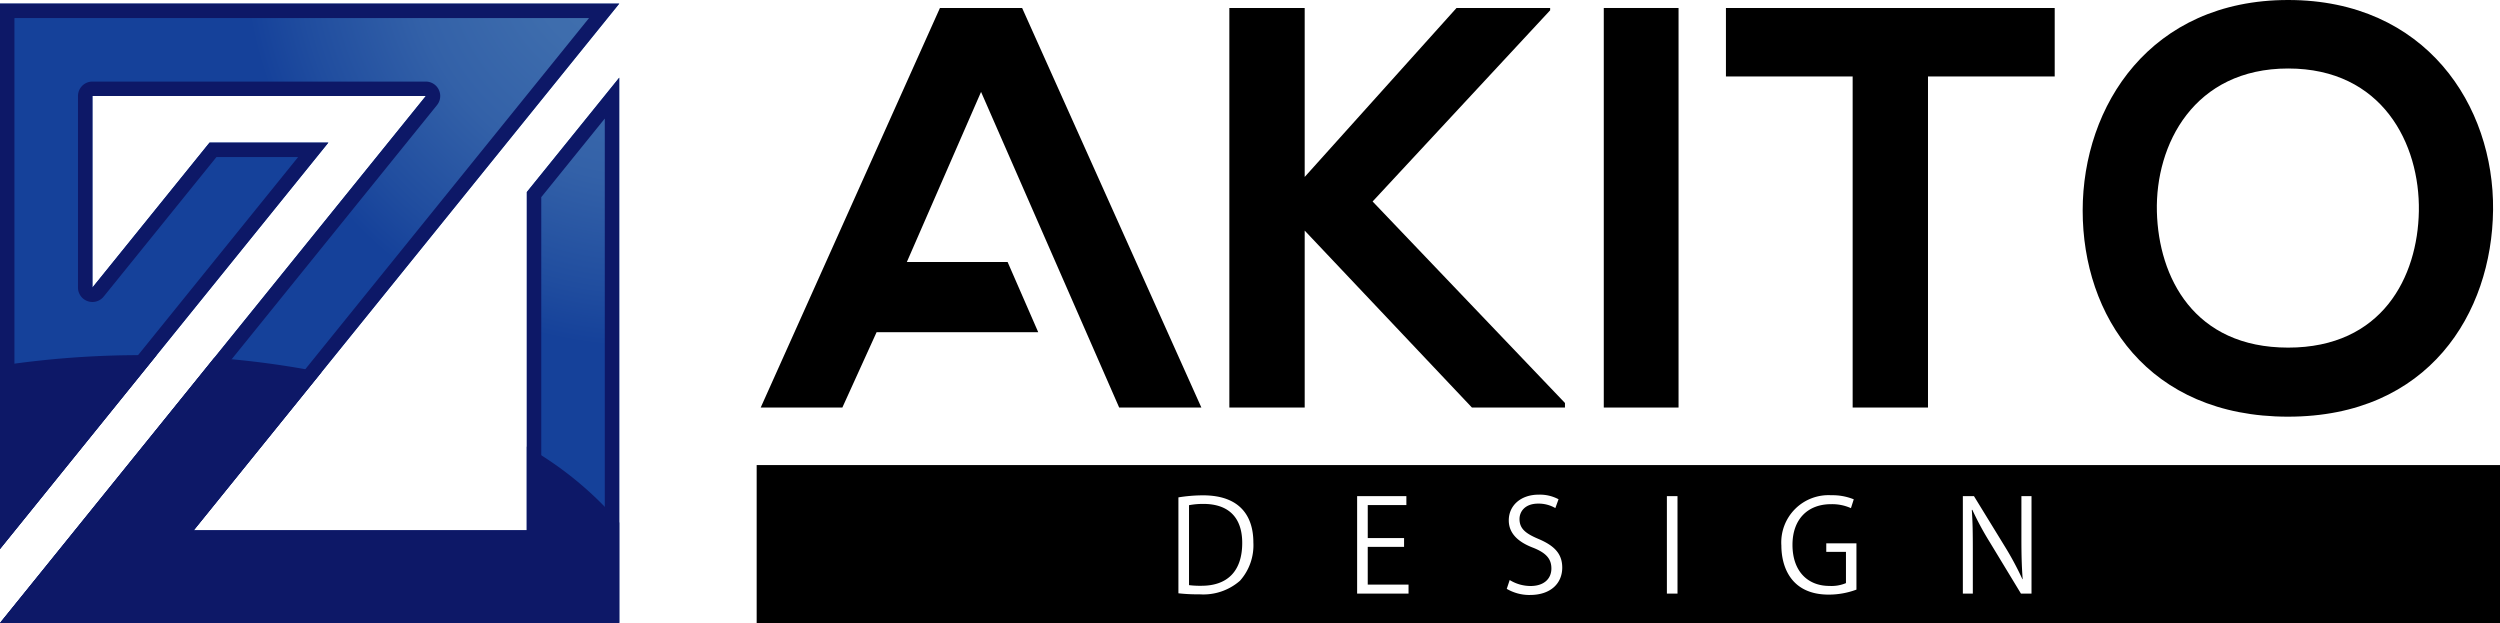
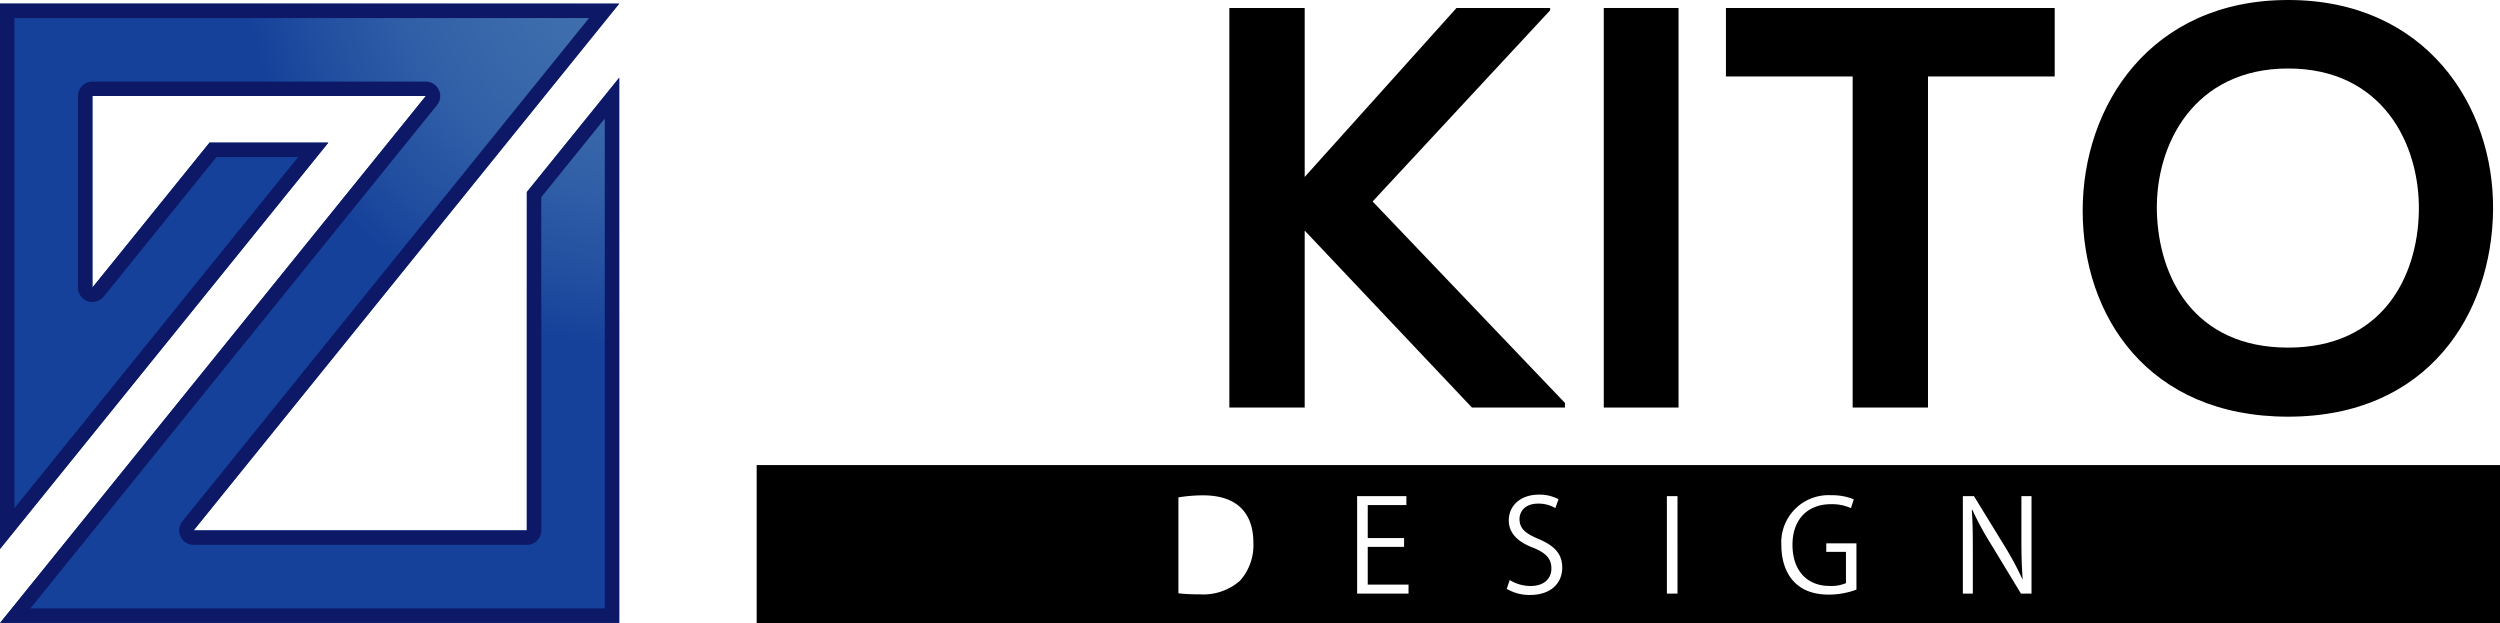
<svg xmlns="http://www.w3.org/2000/svg" width="292.899" height="73" viewBox="0 0 292.899 73">
  <defs>
    <radialGradient id="radial-gradient" cx="1.037" cy="-0.089" r="0.644" gradientUnits="objectBoundingBox">
      <stop offset="0" stop-color="#4271af" />
      <stop offset="0.29" stop-color="#3e6dad" />
      <stop offset="0.58" stop-color="#3361a8" />
      <stop offset="0.86" stop-color="#204d9f" />
      <stop offset="1" stop-color="#15419a" />
    </radialGradient>
  </defs>
  <g id="グループ_74903" data-name="グループ 74903" transform="translate(7971.45 1521)">
    <g id="アセット_1" data-name="アセット 1" transform="translate(-7971.45 -1521)">
      <g id="テキスト">
        <g id="グループ_74901" data-name="グループ 74901">
          <path id="パス_48" data-name="パス 48" d="M152.857,27.017l19.594,20.73h10.9v-.534L160.815,23.606l20.8-22.4V.936H170.645L152.857,20.731V.936H144.03V47.747h8.828Z" />
          <rect id="長方形_2891" data-name="長方形 2891" width="8.76" height="46.811" transform="translate(187.898 0.936)" />
          <path id="パス_49" data-name="パス 49" d="M217.055,47.747h8.828V8.961h14.846V.936H202.21V8.961h14.846V47.747Z" />
-           <path id="パス_50" data-name="パス 50" d="M268.079,48.817c16.451,0,23.874-12.1,24.008-24.208C292.221,12.372,284.2,0,268.079,0s-24.074,12.372-24.074,24.677,7.623,24.141,24.074,24.141Zm0-40.792c11.035,0,15.447,8.828,15.314,16.718-.134,7.691-4.28,15.983-15.314,15.983S252.9,32.5,252.7,24.81c-.2-7.891,4.346-16.785,15.381-16.785Z" />
-           <path id="パス_51" data-name="パス 51" d="M102.7,38.921h18.938l-3.588-8.226H106.246l8.694-19.928,16.182,36.981h9.63l-21-46.811h-9.629l-21,46.811H98.69Z" />
-           <path id="パス_52" data-name="パス 52" d="M140.984,59.038a8.965,8.965,0,0,0-1.679.149v9.367a10.262,10.262,0,0,0,1.453.075c3.087,0,4.78-1.754,4.78-5.02,0-2.967-1.588-4.571-4.556-4.571Z" />
+           <path id="パス_50" data-name="パス 50" d="M268.079,48.817c16.451,0,23.874-12.1,24.008-24.208C292.221,12.372,284.2,0,268.079,0s-24.074,12.372-24.074,24.677,7.623,24.141,24.074,24.141Zm0-40.792c11.035,0,15.447,8.828,15.314,16.718-.134,7.691-4.28,15.983-15.314,15.983S252.9,32.5,252.7,24.81c-.2-7.891,4.346-16.785,15.381-16.785" />
          <path id="パス_53" data-name="パス 53" d="M88.651,54.488V73H292.9V54.488H88.651ZM145.286,68.03a6.51,6.51,0,0,1-4.751,1.6,20.07,20.07,0,0,1-2.473-.12V58.273a18.137,18.137,0,0,1,2.877-.24c4.585,0,5.905,2.713,5.905,5.515a6.244,6.244,0,0,1-1.559,4.481Zm19.735,1.513H159V58.124h5.77v1.049h-4.525v3.866H164.5v1.034h-4.256v4.421h4.78v1.049Zm14.237.165a5.26,5.26,0,0,1-2.728-.719l.344-1.034a4.656,4.656,0,0,0,2.458.7c1.528,0,2.428-.825,2.428-2.054,0-1.124-.614-1.814-2.1-2.413-1.723-.645-2.892-1.648-2.892-3.222,0-1.739,1.409-3.012,3.492-3.012a4.642,4.642,0,0,1,2.338.539l-.375,1.034a3.882,3.882,0,0,0-2.008-.524c-1.588,0-2.189.974-2.189,1.8,0,1.124.69,1.693,2.218,2.338,1.843.779,2.788,1.723,2.788,3.358,0,1.814-1.319,3.207-3.777,3.207Zm17.278-.165h-1.244V58.124h1.244Zm20.965-.464a9.306,9.306,0,0,1-3.252.585c-4.481,0-5.545-3.342-5.545-5.754a5.534,5.534,0,0,1,5.845-5.889,6.621,6.621,0,0,1,2.637.479l-.33,1.034a5.382,5.382,0,0,0-2.338-.464c-2.7,0-4.511,1.739-4.511,4.766s1.723,4.811,4.331,4.811a4.353,4.353,0,0,0,1.934-.33V64.659h-2.307v-1H217.5V69.08Zm20.515.464h-1.244l-3.642-6.009a35.276,35.276,0,0,1-2.054-3.806l-.06.015c.105,1.453.12,2.788.12,4.766v5.035h-1.169V58.124h1.3l3.686,6.009a35.907,35.907,0,0,1,1.994,3.731l.029-.015c-.12-1.588-.149-2.952-.149-4.751V58.124h1.184V69.543Z" />
        </g>
      </g>
      <g id="ロゴ">
        <path id="パス_54" data-name="パス 54" d="M61.722,22.5V62.144H22.683L72.549.429V.423H0V64.317L38.47,16.706H24.551L10.828,33.69V11.25H49.887L.015,72.972H72.549V9.1Z" fill="url(#radial-gradient)" />
        <path id="パス_55" data-name="パス 55" d="M69.011,2.115,21.367,61.081a1.692,1.692,0,0,0,1.316,2.756H61.722a1.692,1.692,0,0,0,1.692-1.692V23.1l7.443-9.211V71.281H3.557L51.2,12.313a1.692,1.692,0,0,0-1.316-2.756H10.828a1.692,1.692,0,0,0-1.692,1.692V33.688a1.692,1.692,0,0,0,3.008,1.064L25.359,18.4h9.569L1.692,59.531V2.115H69.011M72.549.423H0V64.317L38.47,16.706H24.551L10.828,33.69V11.25H49.887L.015,72.972H72.549V9.1L61.722,22.5V62.144H22.683L72.549.429V.423Z" fill="#0d1867" />
        <g id="グループ_74902" data-name="グループ 74902">
-           <path id="パス_56" data-name="パス 56" d="M18.34,41.619q-.844-.013-1.692-.012A110.445,110.445,0,0,0,0,42.848V64.316l18.34-22.7Z" fill="#0d1867" />
-           <path id="パス_57" data-name="パス 57" d="M61.722,52.326v9.818H22.683L37.659,43.61A105.289,105.289,0,0,0,25.1,41.919L.015,72.972H72.549V61.226a40.831,40.831,0,0,0-10.828-8.9Z" fill="#0d1867" />
-         </g>
+           </g>
      </g>
    </g>
  </g>
</svg>